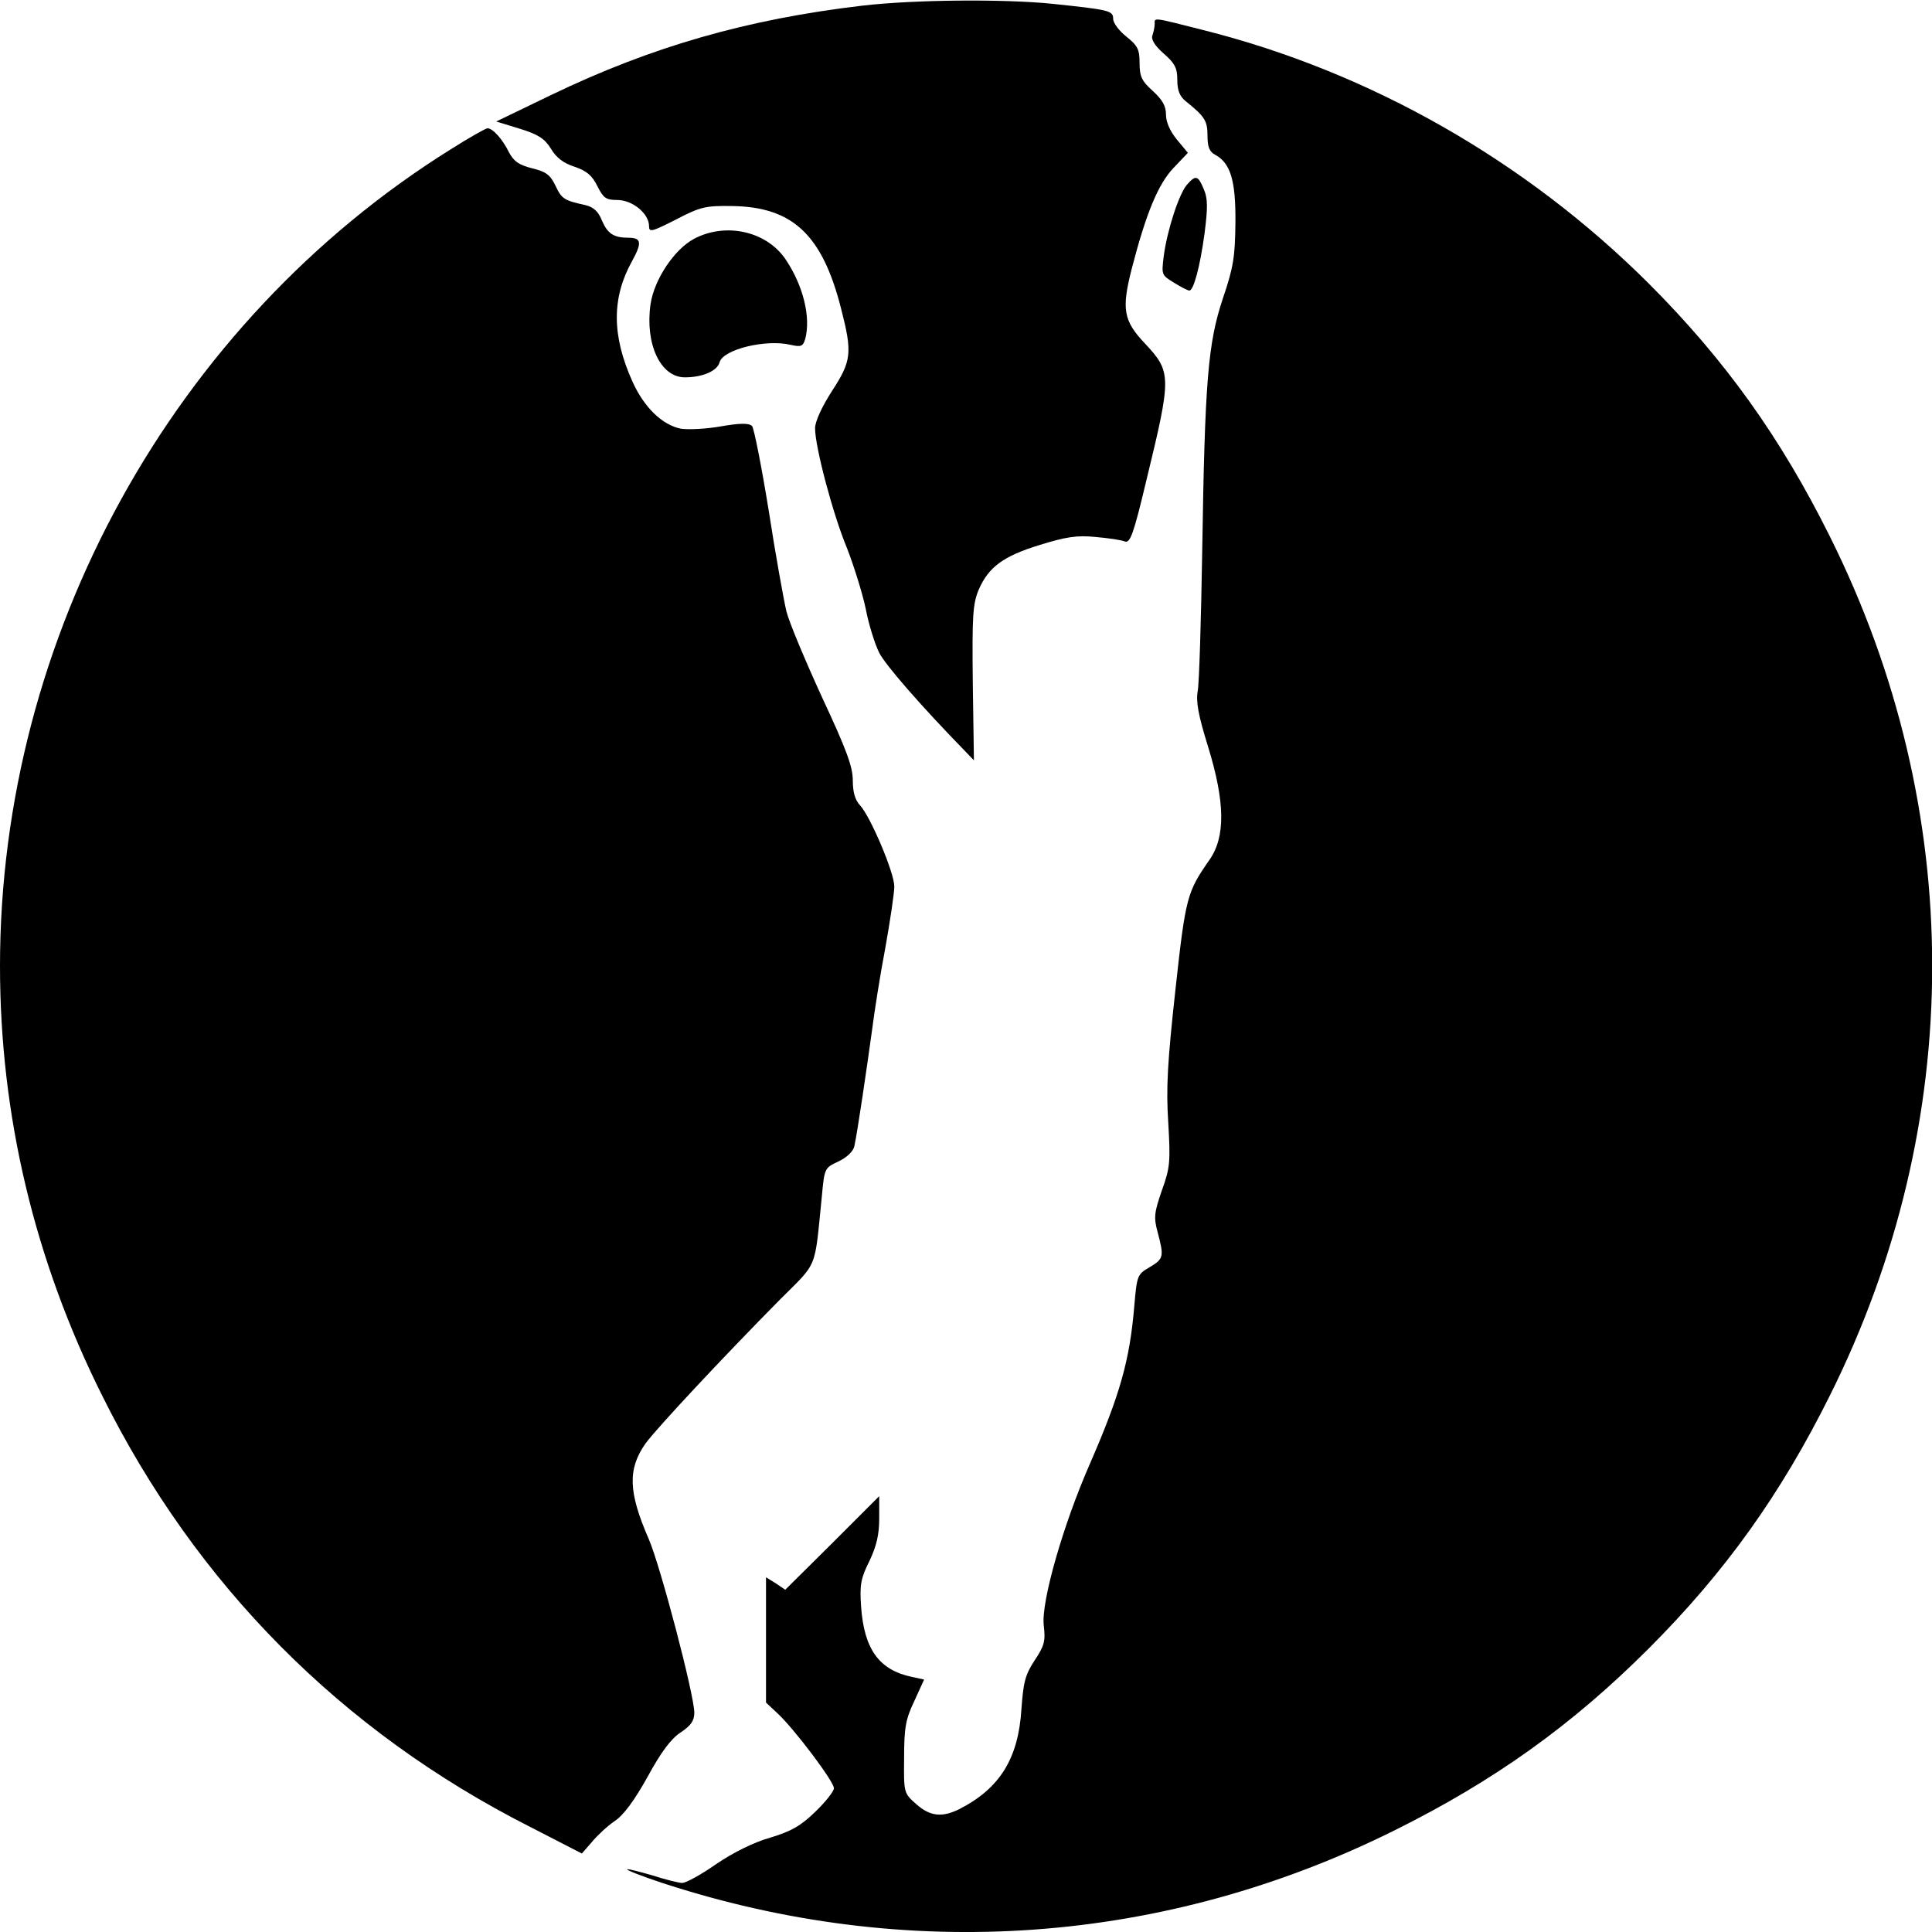
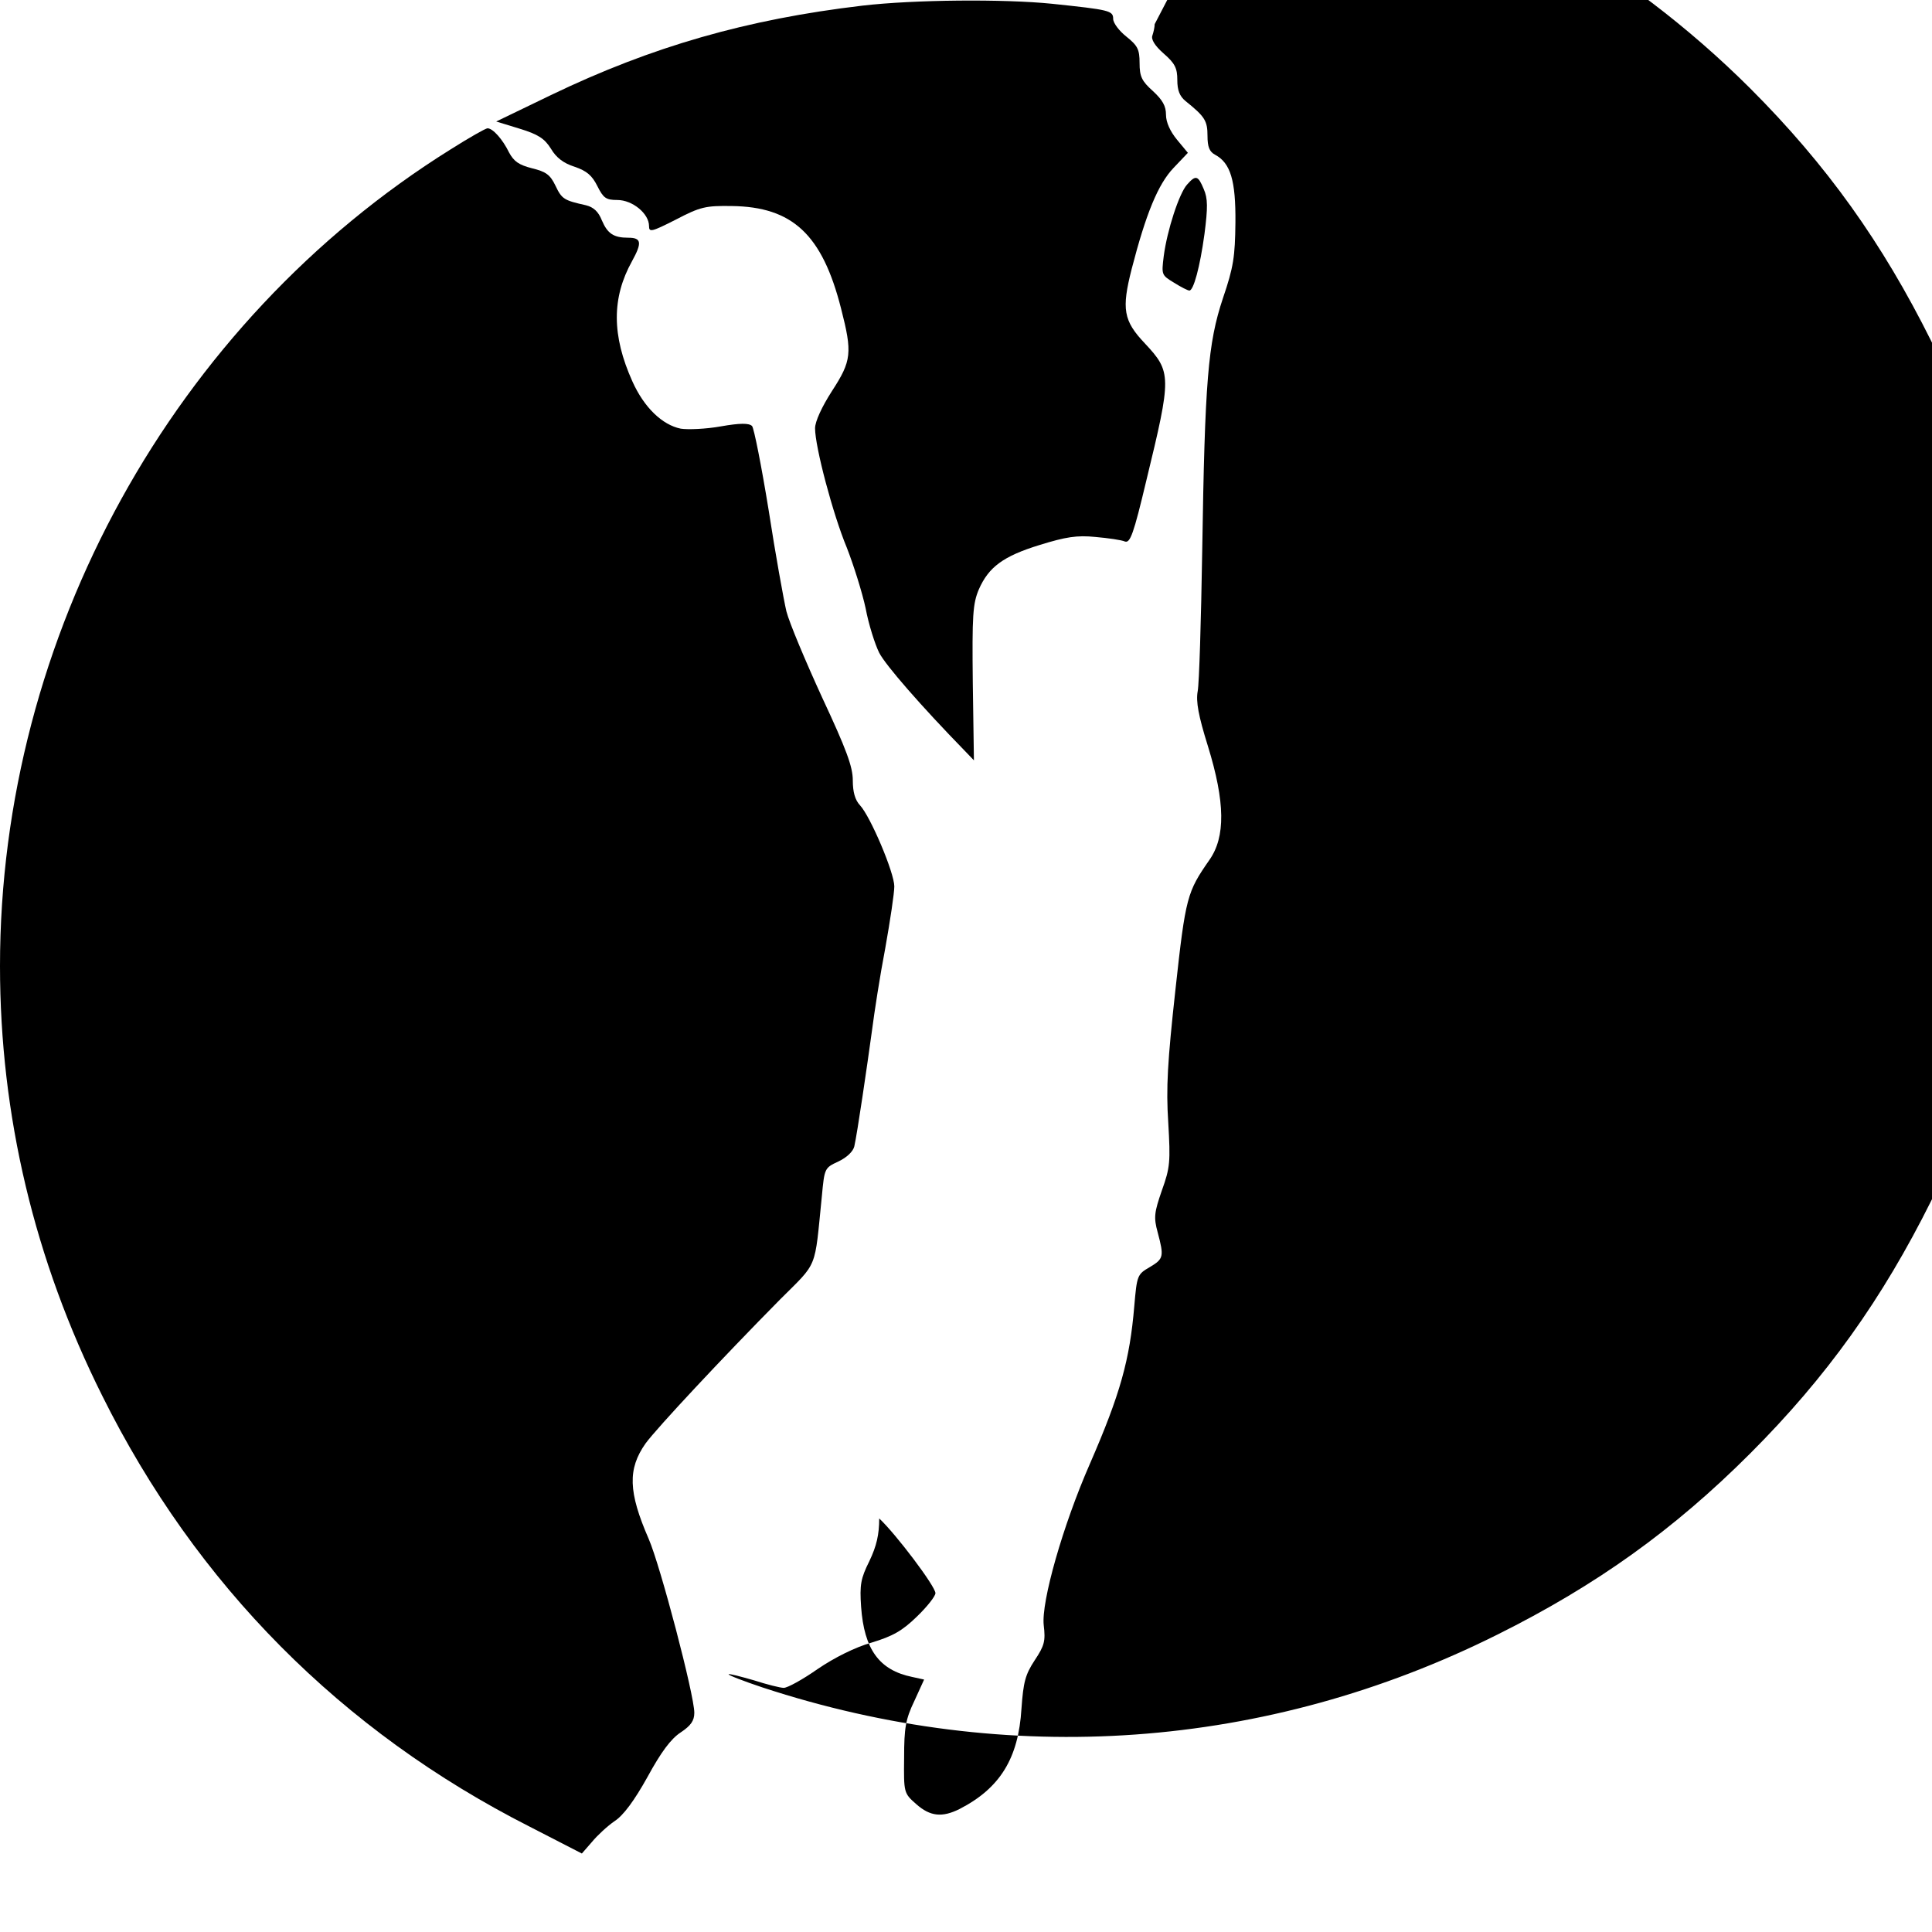
<svg xmlns="http://www.w3.org/2000/svg" version="1.0" width="512pt" height="512pt" viewBox="0 0 512 512" preserveAspectRatio="xMidYMid meet">
  <g transform="translate(0,512) scale(0.1,-0.1)" fill="#000000" stroke="none">
    <path d="M2285 5105 c-305 -36 -557 -108 -825 -237 l-145 -70 62 -19 c49 -15 66 -26 83 -53 14 -24 34 -39 63 -48 32 -11 46 -23 60 -51 16 -32 23 -37 53 -37 40 0 84 -36 84 -69 0 -17 6 -16 71 17 65 34 79 37 148 36 161 -2 240 -75 290 -272 30 -117 28 -138 -24 -218 -27 -42 -45 -81 -45 -99 0 -49 47 -227 84 -316 18 -46 41 -119 50 -161 8 -43 25 -96 36 -118 17 -33 111 -141 227 -260 l24 -25 -3 205 c-2 180 0 210 16 248 26 59 64 88 162 118 68 21 98 26 147 21 34 -3 69 -8 78 -12 14 -5 23 19 57 162 67 276 67 287 -4 363 -57 60 -62 91 -35 197 38 147 70 225 111 268 l38 40 -29 35 c-18 22 -29 46 -29 66 0 23 -9 39 -35 63 -29 26 -35 38 -35 74 0 36 -5 46 -35 70 -19 15 -35 36 -35 47 0 22 -10 24 -162 40 -128 13 -366 11 -503 -5z" />
-     <path d="M3060 5056 c0 -8 -3 -21 -6 -30 -4 -10 6 -27 30 -48 30 -26 36 -39 36 -70 0 -27 6 -43 22 -56 51 -41 58 -52 58 -92 0 -29 5 -42 20 -50 41 -22 55 -68 54 -180 -1 -90 -5 -118 -33 -200 -40 -120 -48 -219 -55 -670 -3 -184 -8 -352 -12 -372 -5 -27 2 -65 27 -145 46 -149 47 -241 4 -302 -59 -85 -63 -97 -90 -344 -21 -191 -25 -260 -19 -352 6 -104 5 -119 -17 -180 -20 -58 -22 -71 -11 -111 17 -64 16 -70 -21 -92 -33 -19 -34 -22 -41 -103 -12 -143 -37 -233 -118 -419 -71 -162 -129 -365 -122 -427 5 -42 2 -54 -24 -93 -25 -38 -30 -58 -35 -128 -8 -132 -57 -211 -164 -266 -46 -23 -78 -20 -115 13 -33 29 -33 30 -32 123 0 79 4 102 27 150 l26 57 -32 7 c-87 18 -127 73 -135 186 -4 58 -1 75 22 121 19 40 26 70 26 113 l0 59 -124 -124 -125 -124 -25 17 -26 16 0 -166 0 -166 31 -29 c44 -41 149 -180 149 -198 0 -8 -22 -36 -49 -62 -39 -38 -64 -52 -120 -69 -43 -12 -99 -40 -143 -70 -40 -28 -80 -50 -90 -50 -9 0 -45 9 -79 20 -35 10 -65 18 -67 16 -2 -2 39 -18 90 -35 651 -214 1336 -165 1947 140 261 130 467 277 670 480 203 203 350 409 480 670 362 725 362 1553 0 2278 -130 261 -277 467 -480 670 -326 325 -738 560 -1179 671 -138 35 -130 34 -130 16z" />
+     <path d="M3060 5056 c0 -8 -3 -21 -6 -30 -4 -10 6 -27 30 -48 30 -26 36 -39 36 -70 0 -27 6 -43 22 -56 51 -41 58 -52 58 -92 0 -29 5 -42 20 -50 41 -22 55 -68 54 -180 -1 -90 -5 -118 -33 -200 -40 -120 -48 -219 -55 -670 -3 -184 -8 -352 -12 -372 -5 -27 2 -65 27 -145 46 -149 47 -241 4 -302 -59 -85 -63 -97 -90 -344 -21 -191 -25 -260 -19 -352 6 -104 5 -119 -17 -180 -20 -58 -22 -71 -11 -111 17 -64 16 -70 -21 -92 -33 -19 -34 -22 -41 -103 -12 -143 -37 -233 -118 -419 -71 -162 -129 -365 -122 -427 5 -42 2 -54 -24 -93 -25 -38 -30 -58 -35 -128 -8 -132 -57 -211 -164 -266 -46 -23 -78 -20 -115 13 -33 29 -33 30 -32 123 0 79 4 102 27 150 l26 57 -32 7 c-87 18 -127 73 -135 186 -4 58 -1 75 22 121 19 40 26 70 26 113 c44 -41 149 -180 149 -198 0 -8 -22 -36 -49 -62 -39 -38 -64 -52 -120 -69 -43 -12 -99 -40 -143 -70 -40 -28 -80 -50 -90 -50 -9 0 -45 9 -79 20 -35 10 -65 18 -67 16 -2 -2 39 -18 90 -35 651 -214 1336 -165 1947 140 261 130 467 277 670 480 203 203 350 409 480 670 362 725 362 1553 0 2278 -130 261 -277 467 -480 670 -326 325 -738 560 -1179 671 -138 35 -130 34 -130 16z" />
    <path d="M1194 4724 c-735 -459 -1194 -1291 -1194 -2164 0 -395 91 -779 271 -1139 249 -501 634 -889 1133 -1142 l138 -71 27 31 c14 17 41 42 60 55 23 15 52 54 87 117 36 66 62 101 88 118 27 18 36 31 36 52 0 47 -90 390 -121 461 -54 124 -56 185 -8 253 31 42 201 224 356 381 102 102 91 76 111 274 7 74 7 75 44 92 23 11 39 27 42 40 8 35 34 213 47 308 6 47 21 144 35 217 13 73 24 146 24 164 0 36 -63 185 -91 215 -13 14 -19 35 -19 66 0 36 -17 82 -81 219 -44 96 -87 198 -95 229 -7 30 -29 151 -47 268 -19 117 -39 218 -44 223 -8 8 -32 8 -83 -1 -39 -7 -87 -9 -106 -6 -49 10 -97 56 -128 125 -55 122 -55 222 -1 319 27 49 25 62 -10 62 -39 0 -55 11 -70 46 -9 23 -22 35 -42 40 -58 13 -64 16 -81 52 -14 29 -25 37 -62 46 -35 9 -48 18 -61 42 -17 35 -43 64 -57 64 -5 0 -49 -25 -98 -56z" />
    <path d="M3146 4631 c-21 -23 -53 -121 -62 -190 -6 -49 -6 -50 27 -70 19 -12 37 -21 41 -21 11 0 28 62 40 150 9 70 9 94 -2 119 -15 36 -21 38 -44 12z" />
-     <path d="M1839 4487 c-52 -28 -105 -107 -115 -173 -15 -105 26 -194 91 -194 47 0 86 17 92 40 9 34 123 62 189 46 27 -6 32 -4 38 16 15 57 -5 140 -51 209 -50 76 -159 101 -244 56z" />
  </g>
</svg>